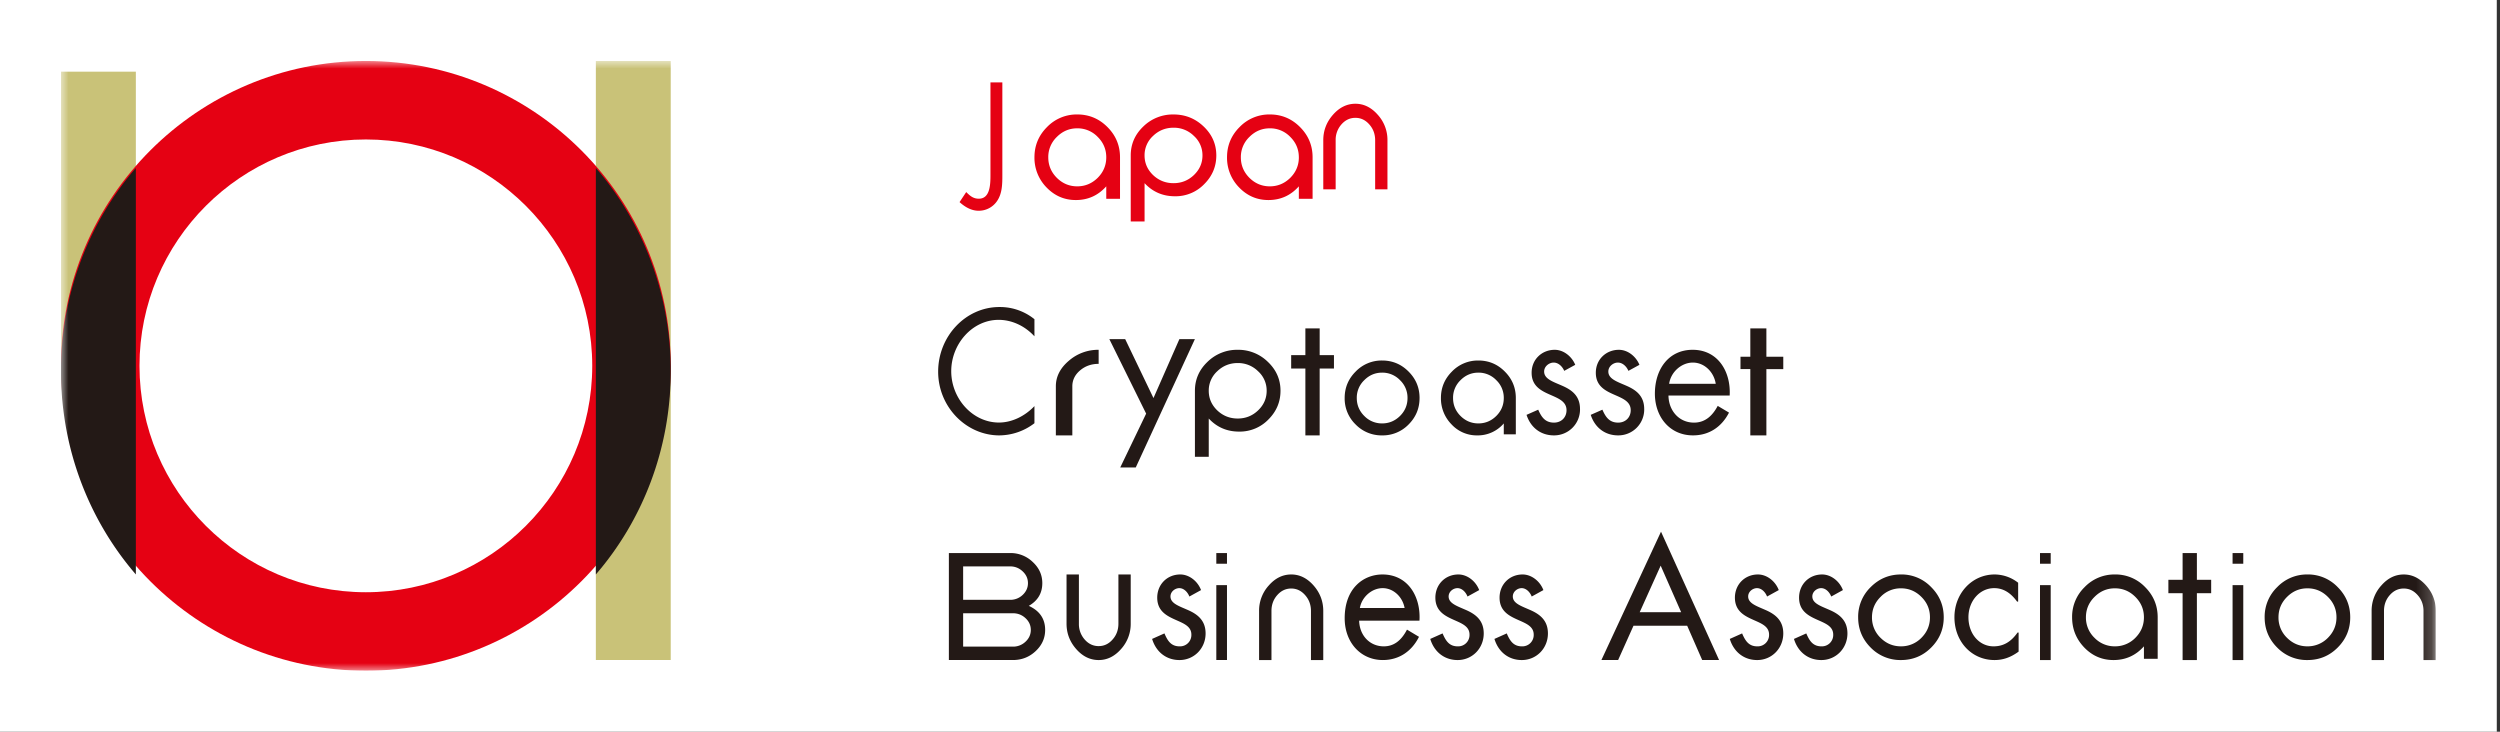
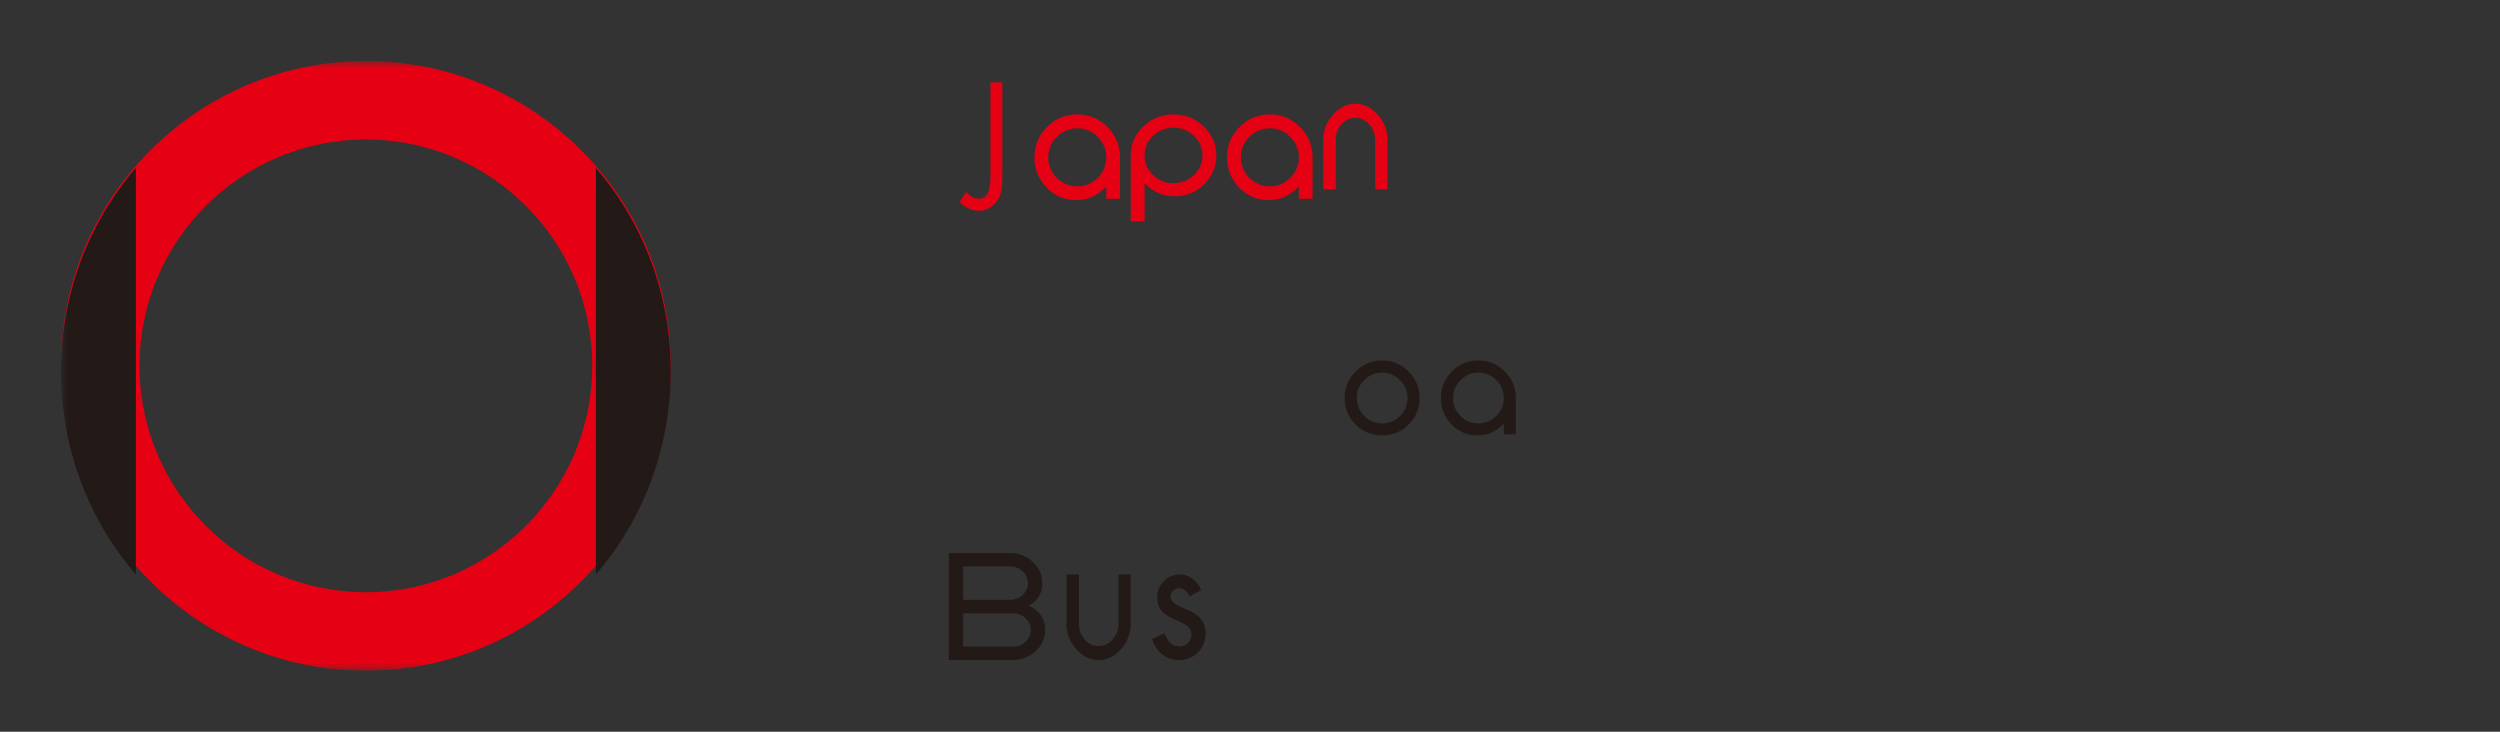
<svg xmlns="http://www.w3.org/2000/svg" width="164" height="48" fill="none">
  <rect width="100%" height="100%" fill="#333333" stroke="none" />
-   <path fill="#fff" d="M0 0h163.789v48H0z" />
  <g clip-path="url(#clip0_2178_4246)">
-     <path fill="#fff" d="M4 4h155.789v40H4z" />
    <path fill-rule="evenodd" clip-rule="evenodd" d="M65.754 11.446c0 .607 0 1.245-.353 1.751a1.446 1.446 0 01-1.208.628c-.465 0-.892-.243-1.246-.567l.437-.658c.251.253.465.435.827.435.763 0 .763-.992.763-1.589V5.404h.78v6.042zm6.817-1.125c0-.52-.187-.967-.562-1.34a1.829 1.829 0 00-1.342-.563c-.517 0-.962.188-1.338.564a1.824 1.824 0 00-.562 1.34c0 .52.188.969.562 1.344.376.372.821.558 1.338.558.516 0 .963-.186 1.342-.558.375-.376.562-.824.562-1.345zm0 2.722v-.819c-.534.599-1.199.899-1.995.899-.753 0-1.395-.277-1.926-.83a2.772 2.772 0 01-.79-1.972c0-.772.274-1.434.822-1.983a2.705 2.705 0 011.985-.83c.774 0 1.436.277 1.984.83.548.55.822 1.21.822 1.983v2.722h-.902zm6.311-2.846a1.7 1.7 0 00-.562-1.28 1.856 1.856 0 00-1.337-.539c-.52 0-.968.18-1.343.539a1.712 1.712 0 00-.557 1.28c0 .498.186.927.557 1.286.375.355.823.533 1.343.533s.965-.178 1.337-.533c.375-.36.562-.788.562-1.286zm.908 0c0 .728-.265 1.357-.796 1.885a2.61 2.61 0 01-1.92.793c-.793 0-1.457-.287-1.99-.859v2.51h-.908v-4.329c0-.738.273-1.37.822-1.896a2.77 2.77 0 011.985-.792c.767 0 1.427.264 1.979.792.552.526.828 1.158.828 1.896zm5.414.124c0-.52-.187-.967-.562-1.34a1.827 1.827 0 00-1.342-.563c-.517 0-.962.188-1.338.564a1.821 1.821 0 00-.562 1.34c0 .52.188.969.562 1.344.376.372.821.558 1.338.558.516 0 .963-.186 1.342-.558.375-.376.563-.824.563-1.345zm0 2.722v-.819c-.534.599-1.198.899-1.995.899-.753 0-1.395-.277-1.926-.83a2.773 2.773 0 01-.79-1.972c0-.772.274-1.434.822-1.983a2.705 2.705 0 011.985-.83c.775 0 1.436.277 1.984.83.548.55.822 1.21.822 1.983v2.722h-.901zm5.006-.623V9.202c0-.406-.128-.753-.384-1.04-.253-.288-.557-.432-.911-.432-.358 0-.663.144-.916.431a1.52 1.52 0 00-.38 1.041v3.22h-.812V9.2c0-.633.212-1.19.636-1.671.424-.482.915-.723 1.472-.723.553 0 1.042.241 1.466.723a2.45 2.45 0 01.636 1.671v3.22h-.807z" fill="#E50113" />
    <path fill-rule="evenodd" clip-rule="evenodd" d="M67.274 42.095a1.168 1.168 0 01-.825.324h-3.267v-2.19h3.267c.319 0 .594.108.825.323.232.216.347.473.347.771 0 .299-.115.556-.347.772zm-4.092-4.94h3.08c.32 0 .594.109.826.328.23.216.346.473.346.771 0 .298-.116.556-.346.772a1.169 1.169 0 01-.826.323h-3.08v-2.195zm4.307 2.59c.591-.34.886-.836.886-1.49 0-.539-.21-1.002-.628-1.389a2.09 2.09 0 00-1.485-.586h-4.016v7.018h4.203c.576 0 1.071-.194 1.486-.581.418-.39.627-.855.627-1.394 0-.726-.358-1.252-1.073-1.578zm5.879 1.165c0 .41-.128.759-.384 1.043-.253.289-.557.432-.911.432-.358 0-.664-.143-.917-.432a1.525 1.525 0 01-.38-1.043v-3.225h-.811v3.225c0 .631.212 1.188.636 1.67.42.479.911.719 1.472.719.556 0 1.045-.24 1.466-.719a2.453 2.453 0 00.636-1.67v-3.225h-.807v3.225zm4.547-.898l-.208-.09c-.495-.211-.923-.395-.923-.794 0-.322.305-.546.579-.546.298 0 .539.26.645.516l.015.034.767-.423-.013-.03c-.236-.586-.791-.994-1.35-.994-.863 0-1.513.654-1.513 1.521 0 .921.682 1.223 1.284 1.49.513.226.956.422.956.935a.744.744 0 01-.77.77c-.527 0-.767-.314-.983-.818l-.014-.032-.809.362.01.031c.27.848.938 1.355 1.786 1.355.96 0 1.713-.767 1.713-1.746 0-.902-.592-1.285-1.172-1.541z" fill="#231916" />
    <mask id="a" style="mask-type:alpha" maskUnits="userSpaceOnUse" x="4" y="4" width="156" height="40">
      <path d="M4 44h155.789V4H4v40z" fill="#fff" />
    </mask>
    <g mask="url(#a)" fill-rule="evenodd" clip-rule="evenodd">
-       <path d="M79.79 36.982h.7v-.702h-.7v.702zm0 6.316h.7v-4.912h-.7v4.912zm4.914-5.613c-.557 0-1.048.24-1.472.722a2.453 2.453 0 00-.636 1.672v3.22h.812v-3.22c0-.406.126-.753.38-1.04.253-.288.558-.432.916-.432.354 0 .657.144.91.431.257.288.385.635.385 1.041v3.22h.807v-3.22c0-.632-.212-1.19-.636-1.672-.424-.481-.913-.722-1.466-.722zm4.503 2.201c.124-.723.785-1.304 1.495-1.304.693 0 1.305.558 1.44 1.304h-2.935zm1.484-2.201c-1.234 0-2.48.888-2.48 2.873 0 1.588 1.052 2.74 2.501 2.74 1.026 0 1.863-.53 2.359-1.493l.015-.03-.788-.472-.017.032c-.38.717-.873 1.065-1.504 1.065-.915 0-1.59-.706-1.618-1.683h3.956l.003-.034c.048-.89-.21-1.716-.709-2.266-.434-.48-1.028-.732-1.718-.732zm5.47 2.327l-.208-.09c-.495-.212-.923-.395-.923-.794 0-.322.305-.546.58-.546.297 0 .538.26.644.516l.015.034.767-.423-.013-.03c-.236-.586-.792-.994-1.351-.994-.862 0-1.512.654-1.512 1.521 0 .921.682 1.223 1.284 1.49.513.226.956.422.956.935a.744.744 0 01-.77.77c-.526 0-.766-.314-.983-.818l-.014-.031-.809.361.01.031c.27.848.938 1.355 1.786 1.355.96 0 1.713-.767 1.713-1.746 0-.902-.592-1.285-1.172-1.541zm4.211 0l-.208-.09c-.495-.212-.923-.395-.923-.794 0-.322.305-.546.58-.546.296 0 .538.26.645.516l.014.034.767-.423-.012-.03c-.237-.586-.793-.994-1.351-.994-.863 0-1.513.654-1.513 1.521 0 .921.682 1.223 1.284 1.49.513.226.956.422.956.935a.744.744 0 01-.77.77c-.527 0-.767-.314-.984-.818l-.013-.032-.809.362.01.031c.27.848.938 1.355 1.785 1.355.961 0 1.714-.767 1.714-1.746 0-.902-.592-1.285-1.172-1.541zm8.568-2.905l1.344 3.055h-2.72l1.376-3.055zm-3.866 6.144l-.021.047h1.096l1.008-2.25h3.522l.985 2.25h1.108l-3.81-8.42-3.888 8.373zm10.737-3.239l-.207-.09c-.496-.211-.924-.395-.924-.794 0-.322.305-.546.579-.546.298 0 .54.26.646.516l.015.034.767-.423-.012-.03c-.237-.586-.792-.994-1.352-.994-.862 0-1.513.654-1.513 1.521 0 .921.682 1.223 1.284 1.49.513.226.957.422.957.935a.745.745 0 01-.771.77c-.526 0-.766-.314-.984-.818l-.013-.031-.808.361.009.031c.271.848.939 1.355 1.786 1.355.961 0 1.713-.767 1.713-1.746 0-.902-.592-1.285-1.172-1.541zm4.209 0l-.207-.09c-.496-.211-.924-.394-.924-.794 0-.322.305-.546.579-.546.298 0 .539.26.646.516l.015.034.766-.423-.012-.03c-.237-.586-.792-.994-1.351-.994-.862 0-1.513.654-1.513 1.521 0 .921.682 1.223 1.284 1.49.513.226.956.422.956.935a.744.744 0 01-.769.77c-.527 0-.768-.314-.984-.818l-.014-.031-.808.361.009.031c.271.848.938 1.355 1.786 1.355.961 0 1.713-.767 1.713-1.746 0-.902-.592-1.285-1.172-1.541zm6.024 1.83a1.85 1.85 0 01-1.342.558c-.517 0-.963-.186-1.338-.558a1.837 1.837 0 01-.562-1.345c0-.52.187-.968.562-1.34a1.825 1.825 0 011.338-.563c.52 0 .967.188 1.342.563.375.372.562.82.562 1.34 0 .521-.187.969-.562 1.345zm-1.342-4.157c-.772 0-1.433.276-1.986.83a2.71 2.71 0 00-.821 1.982c0 .773.274 1.434.821 1.983a2.715 2.715 0 001.986.819c.777 0 1.44-.273 1.983-.819.549-.55.824-1.21.824-1.983 0-.773-.275-1.434-.824-1.983a2.69 2.69 0 00-1.983-.83zm7.64 3.824c-.432.608-.929.891-1.563.891-.941 0-1.649-.82-1.649-1.908 0-1.071.742-1.91 1.69-1.91.576 0 1.063.285 1.491.87l.009.013h.071v-1.238l-.014-.01a2.528 2.528 0 00-1.526-.532c-1.48 0-2.64 1.232-2.64 2.806 0 1.6 1.13 2.808 2.629 2.808.559 0 1.057-.173 1.567-.543l.014-.01v-1.251h-.069l-.01.014zm1.482-4.527h.702v-.702h-.702v.702zm0 6.316h.702v-4.912h-.702v4.912zm6.255-1.456a1.852 1.852 0 01-1.342.558 1.83 1.83 0 01-1.337-.558 1.834 1.834 0 01-.563-1.345c0-.52.187-.968.563-1.34.374-.375.82-.563 1.337-.563.52 0 .967.188 1.342.563.375.372.563.82.563 1.34 0 .521-.188.969-.563 1.345zm-1.342-4.157a2.7 2.7 0 00-1.985.83 2.706 2.706 0 00-.822 1.982c0 .758.263 1.416.791 1.972.531.553 1.172.83 1.925.83.797 0 1.462-.3 1.996-.9v.82h.902v-2.722c0-.773-.275-1.434-.823-1.983a2.693 2.693 0 00-1.984-.83zm5.379-1.405h-.937v1.753h-.933v.88h.933v4.385h.937v-4.386h.937v-.879h-.937V36.28zm2.341.702h.702v-.702h-.702v.702zm0 6.316h.702v-4.912h-.702v4.912zm6.253-1.456a1.849 1.849 0 01-1.342.558c-.518 0-.963-.186-1.338-.558a1.836 1.836 0 01-.561-1.345c0-.52.186-.968.561-1.34.375-.375.82-.563 1.338-.563.52 0 .967.188 1.342.563.375.372.563.82.563 1.34 0 .521-.188.969-.563 1.345zm-1.342-4.157a2.7 2.7 0 00-1.984.83 2.703 2.703 0 00-.823 1.982c0 .773.274 1.434.823 1.983a2.71 2.71 0 001.984.819c.778 0 1.44-.273 1.984-.819.549-.55.823-1.21.823-1.983 0-.773-.274-1.434-.823-1.983a2.694 2.694 0 00-1.984-.83zm7.785.722c-.425-.481-.913-.722-1.467-.722-.558 0-1.048.24-1.471.722a2.45 2.45 0 00-.637 1.672v3.22h.812v-3.22c0-.406.126-.753.38-1.04.253-.288.558-.432.916-.432.355 0 .658.144.911.431.257.288.385.635.385 1.041v3.22h.807v-3.22c0-.633-.212-1.19-.636-1.672zM67.859 22.062c-.614-.669-1.462-1.08-2.35-1.08-1.718 0-3.108 1.577-3.108 3.37 0 1.791 1.4 3.367 3.128 3.367.868 0 1.716-.431 2.33-1.079v1.123a3.827 3.827 0 01-2.3.799c-2.176 0-4.016-1.868-4.016-4.179 0-2.331 1.809-4.242 4.016-4.242a3.59 3.59 0 012.3.799v1.122zm2.991 2.239c-.337.288-.505.635-.505 1.04v3.22h-1.081v-3.22c0-.632.282-1.19.847-1.671a2.93 2.93 0 011.96-.723v.922c-.477 0-.883.144-1.22.432zm1.922-2.055h1.04l1.856 3.867 1.7-3.867h1.017l-3.88 8.421h-1.018l1.7-3.533-2.415-4.888zm10.321 3.389a1.7 1.7 0 00-.562-1.28 1.857 1.857 0 00-1.337-.539c-.52 0-.968.18-1.343.539a1.711 1.711 0 00-.557 1.28c0 .498.186.927.557 1.286.375.356.823.534 1.343.534s.965-.178 1.337-.534c.375-.36.562-.787.562-1.286zm.908 0c0 .729-.266 1.357-.796 1.886a2.612 2.612 0 01-1.921.792c-.793 0-1.456-.286-1.99-.858v2.51h-.907v-4.33c0-.738.274-1.37.822-1.895a2.768 2.768 0 011.985-.793 2.76 2.76 0 011.979.793c.552.525.828 1.157.828 1.895zm2.569-1.459v4.386h-.937v-4.386h-.932v-.879h.932v-1.753h.938v1.753h.937v.88h-.937zm16.043.152c-.119-.283-.378-.543-.691-.543-.302 0-.626.249-.626.588 0 .487.583.668 1.177.928.593.26 1.176.634 1.176 1.529a1.697 1.697 0 01-1.716 1.731c-.853 0-1.522-.509-1.792-1.347l.766-.339c.216.498.465.849 1.036.849.465 0 .821-.329.821-.815 0-1.189-2.289-.781-2.289-2.456 0-.894.692-1.506 1.512-1.506.582 0 1.123.43 1.349.985l-.723.396zm4.211 0c-.119-.283-.378-.543-.691-.543-.302 0-.626.249-.626.588 0 .487.583.668 1.176.928.594.26 1.177.634 1.177 1.529a1.697 1.697 0 01-1.716 1.731c-.853 0-1.522-.509-1.792-1.347l.766-.339c.216.498.464.849 1.036.849.465 0 .821-.329.821-.815 0-1.189-2.289-.781-2.289-2.456 0-.894.692-1.506 1.512-1.506.582 0 1.123.43 1.349.985l-.723.396zm5.729.849c-.119-.77-.74-1.392-1.501-1.392-.751 0-1.447.622-1.556 1.392h3.057zm-3.101.77c.012.985.686 1.777 1.676 1.777.74 0 1.219-.464 1.555-1.098l.74.441c-.489.951-1.316 1.494-2.361 1.494-1.523 0-2.501-1.21-2.501-2.739 0-1.573.881-2.875 2.48-2.875 1.642 0 2.513 1.415 2.426 3h-4.015zm6.423 2.614h-1.054v-4.348h-.645V23.4h.645v-1.856h1.054V23.4h1.108v.813h-1.108v4.348z" fill="#231916" />
-       <path d="M4 23.65h4.912V4.701H4V23.65zM39.088 4v39.298H44V4h-4.912z" fill="#C9C278" />
      <path d="M24 9.149c-8.188 0-14.85 6.662-14.85 14.85 0 8.19 6.662 14.852 14.85 14.852 8.189 0 14.851-6.662 14.851-14.852 0-8.188-6.662-14.85-14.85-14.85zM24 44C12.972 44 4 35.028 4 24 4 12.97 12.972 4 24 4s20 8.971 20 20c0 11.028-8.972 20-20 20z" fill="#E50113" />
      <path d="M8.912 37.684V11.018C5.861 14.555 4 19.23 4 24.35c0 5.122 1.86 9.797 4.912 13.334zM44 24.35c0-5.122-1.861-9.798-4.912-13.332v26.666C42.138 34.15 44 29.474 44 24.351zm54.648 1.76a1.59 1.59 0 00-.492-1.171 1.6 1.6 0 00-1.175-.494c-.45 0-.842.164-1.17.494a1.59 1.59 0 00-.49 1.172c0 .455.162.848.49 1.176.328.326.72.489 1.17.489.453 0 .845-.163 1.175-.489.328-.328.492-.72.492-1.176zm0 2.382v-.716a2.24 2.24 0 01-1.745.786 2.25 2.25 0 01-1.686-.726 2.428 2.428 0 01-.692-1.725c0-.677.241-1.255.72-1.735a2.365 2.365 0 011.736-.727c.678 0 1.257.242 1.737.727.48.48.72 1.058.72 1.735v2.381h-.79zm-6.315-2.382a1.59 1.59 0 00-.492-1.171 1.6 1.6 0 00-1.175-.494c-.452 0-.841.164-1.17.494a1.59 1.59 0 00-.491 1.172c0 .455.163.848.492 1.176a1.6 1.6 0 001.169.489c.452 0 .844-.163 1.175-.489.329-.328.492-.72.492-1.176zm.79 0c0 .677-.24 1.255-.72 1.736a2.366 2.366 0 01-1.737.716 2.37 2.37 0 01-1.736-.716 2.365 2.365 0 01-.72-1.735c0-.677.24-1.255.72-1.735a2.364 2.364 0 011.736-.727c.678 0 1.257.242 1.737.727.48.48.72 1.058.72 1.735z" fill="#231916" />
    </g>
  </g>
  <defs>
    <clipPath id="clip0_2178_4246">
      <path fill="#fff" transform="translate(4 4)" d="M0 0h155.789v40H0z" />
    </clipPath>
  </defs>
</svg>